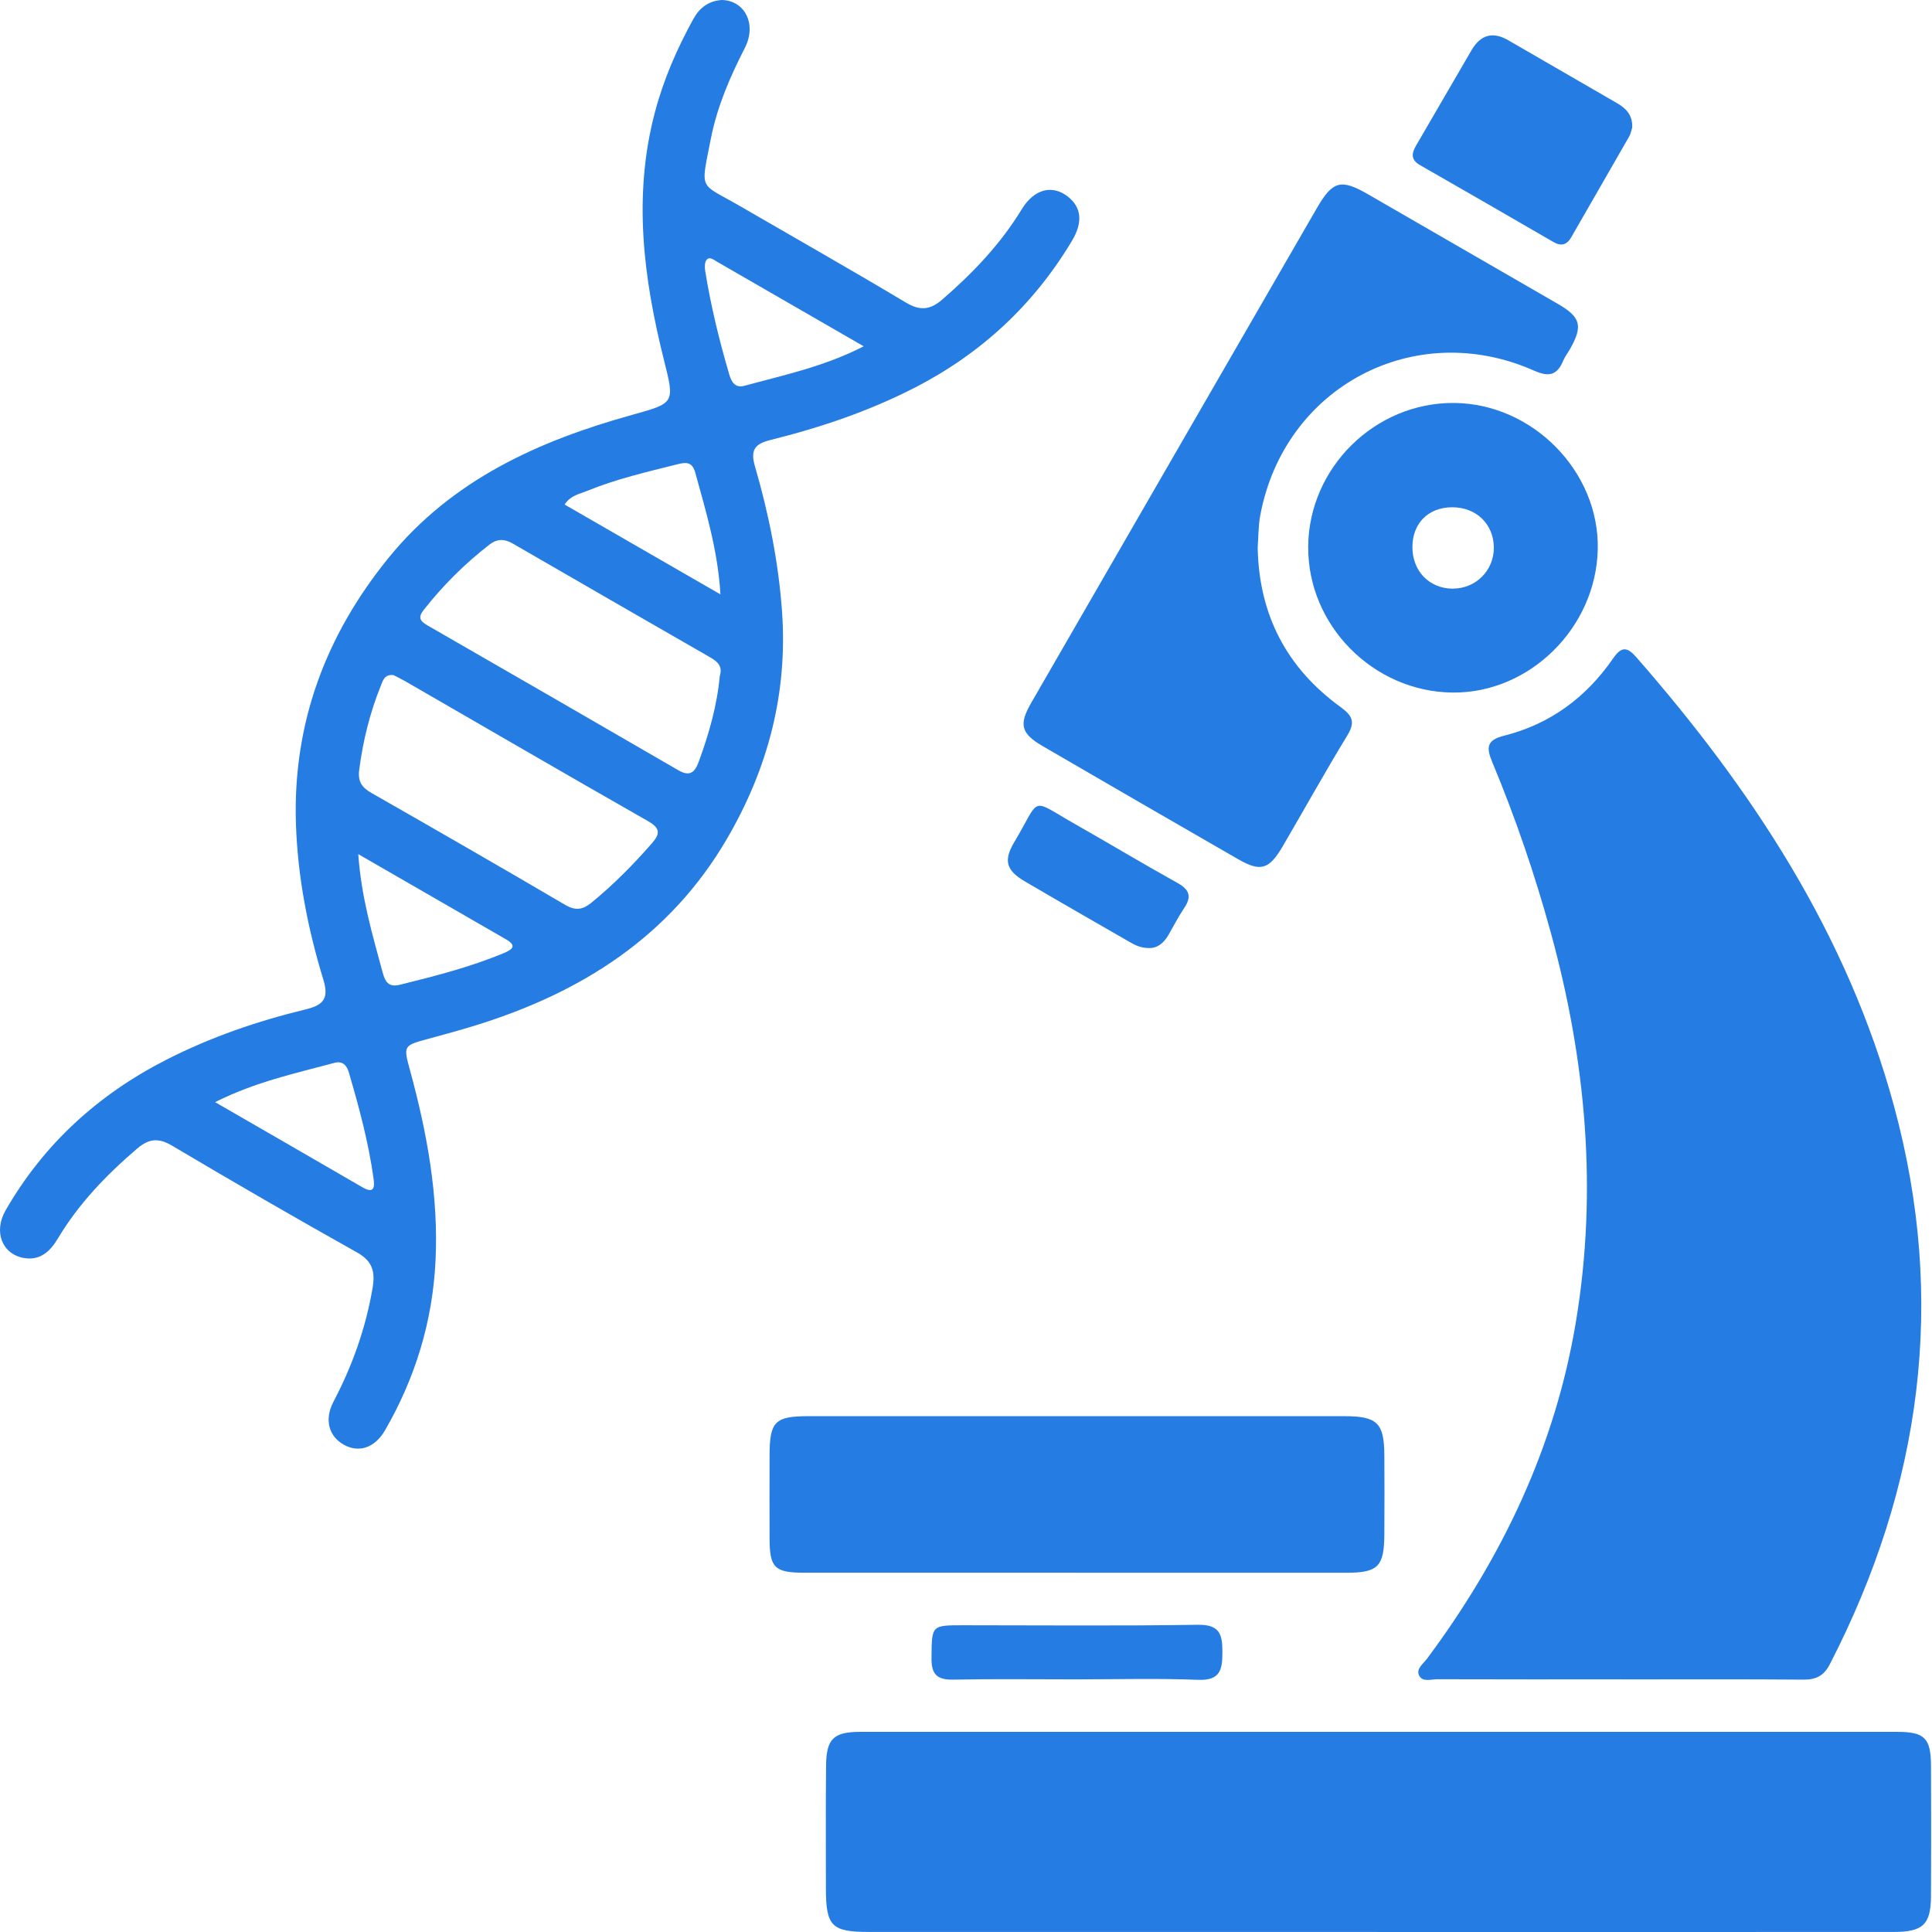
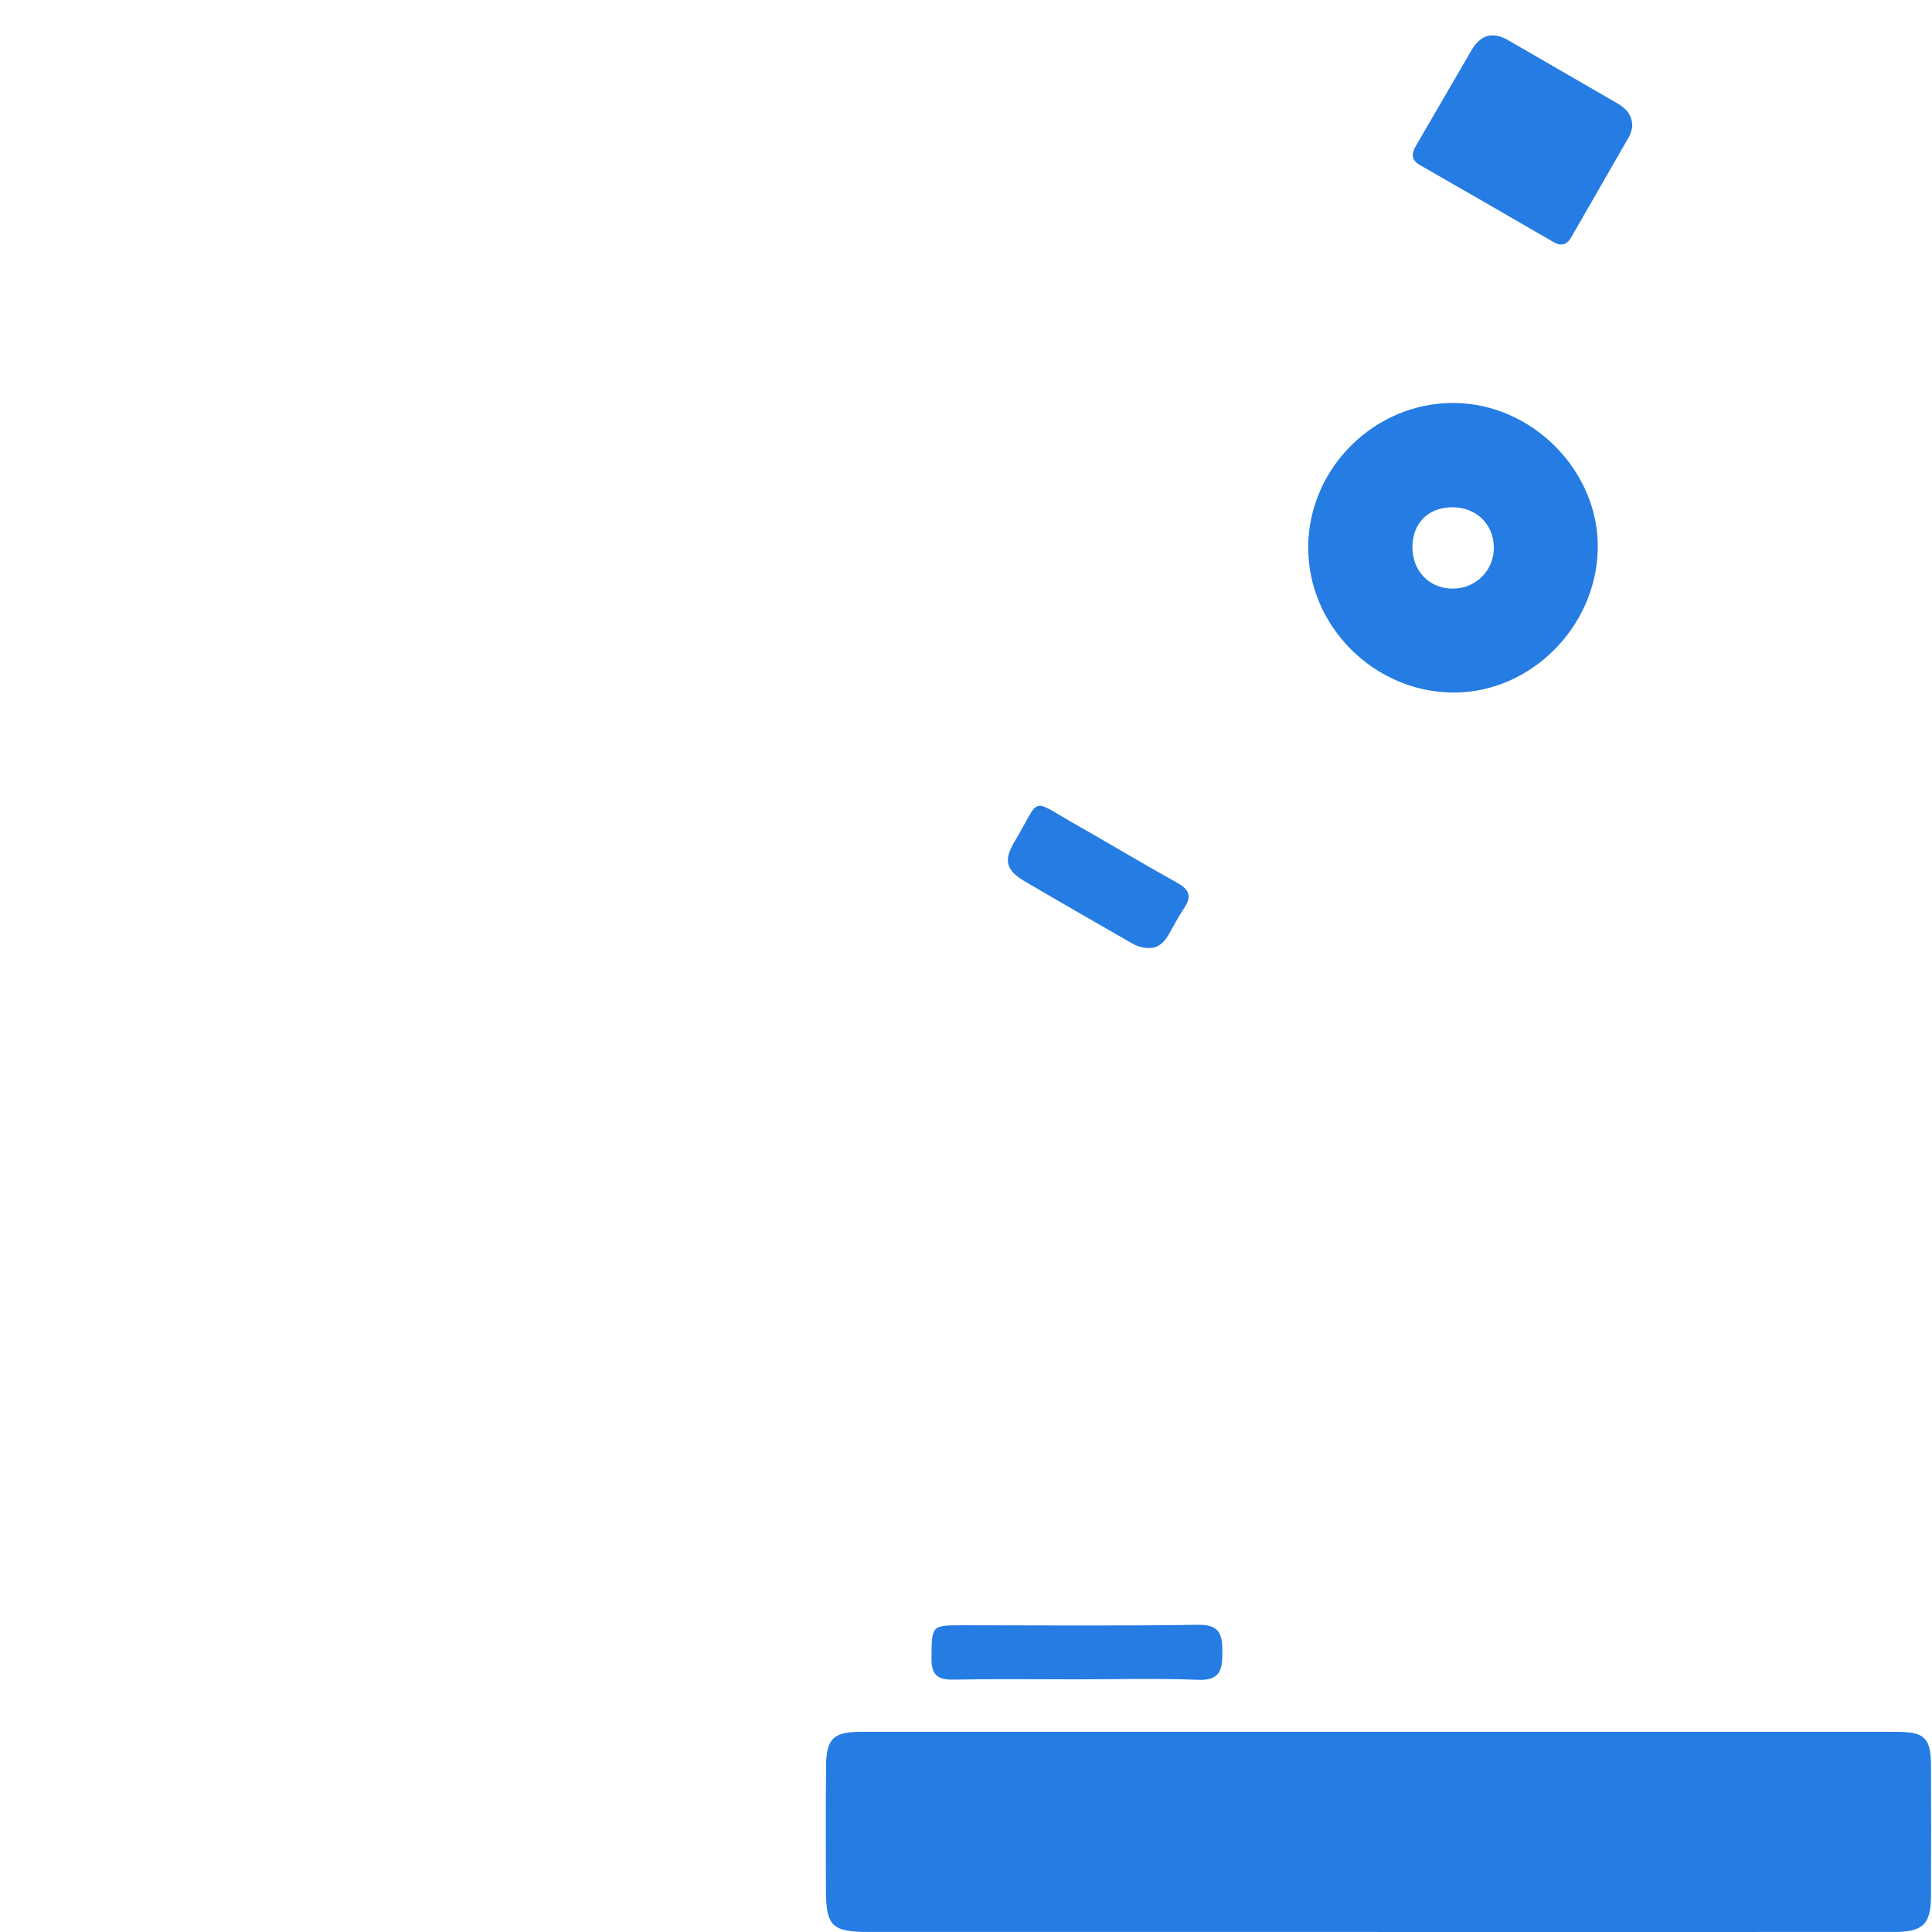
<svg xmlns="http://www.w3.org/2000/svg" width="82" height="82" viewBox="0 0 82 82" fill="none">
-   <path d="M68.816 71.277C66.213 71.277 63.61 71.281 61.005 71.272C60.74 71.272 60.381 71.402 60.235 71.118C60.087 70.828 60.408 70.617 60.565 70.404C63.758 66.116 66.006 61.4 66.886 56.104C67.815 50.522 67.312 45.008 65.818 39.572C65.143 37.112 64.319 34.705 63.339 32.353C63.081 31.734 63.085 31.416 63.832 31.227C65.784 30.738 67.321 29.602 68.457 27.956C68.818 27.43 69.056 27.442 69.457 27.902C74.374 33.525 78.41 39.657 80.391 46.958C82.629 55.204 81.556 63.08 77.665 70.633C77.407 71.133 77.075 71.293 76.539 71.288C73.963 71.268 71.389 71.279 68.813 71.279L68.816 71.277Z" fill="#257CE3" />
-   <path d="M30.612 0C31.608 0.004 32.133 1.021 31.613 2.035C30.985 3.263 30.442 4.515 30.174 5.872C29.728 8.152 29.654 7.73 31.406 8.746C33.753 10.108 36.116 11.446 38.445 12.839C39.051 13.203 39.48 13.158 40 12.707C41.299 11.582 42.468 10.355 43.368 8.879C43.898 8.013 44.667 7.826 45.329 8.349C45.901 8.802 45.971 9.433 45.495 10.225C43.873 12.936 41.643 15.004 38.838 16.447C36.888 17.45 34.819 18.148 32.699 18.675C32.035 18.839 31.842 19.097 32.041 19.788C32.627 21.805 33.044 23.863 33.192 25.961C33.437 29.416 32.598 32.609 30.859 35.593C28.433 39.754 24.688 42.121 20.212 43.512C19.546 43.718 18.87 43.905 18.195 44.086C17.125 44.376 17.113 44.374 17.401 45.421C18.125 48.078 18.621 50.764 18.484 53.535C18.356 56.097 17.625 58.485 16.344 60.702C15.906 61.46 15.224 61.676 14.585 61.314C13.959 60.962 13.754 60.251 14.154 59.492C14.955 57.969 15.52 56.376 15.812 54.675C15.929 53.99 15.825 53.533 15.155 53.158C12.518 51.682 9.902 50.167 7.303 48.626C6.72 48.28 6.316 48.327 5.816 48.754C4.508 49.871 3.334 51.096 2.448 52.579C2.127 53.115 1.701 53.51 1.021 53.394C0.09 53.237 -0.285 52.276 0.238 51.37C1.862 48.547 4.175 46.449 7.063 44.977C8.941 44.019 10.927 43.337 12.969 42.843C13.748 42.655 13.965 42.368 13.721 41.569C13.065 39.424 12.635 37.22 12.561 34.977C12.419 30.713 13.822 26.955 16.503 23.663C19.189 20.365 22.851 18.713 26.827 17.609C28.644 17.105 28.64 17.113 28.182 15.287C27.309 11.807 26.858 8.309 27.798 4.759C28.166 3.37 28.732 2.067 29.425 0.812C29.688 0.334 30.064 0.045 30.614 0.002L30.612 0ZM30.549 28.694C30.691 28.259 30.428 28.063 30.118 27.886C27.334 26.284 24.549 24.684 21.769 23.073C21.408 22.864 21.098 22.862 20.768 23.118C19.727 23.928 18.798 24.848 17.984 25.887C17.748 26.185 17.804 26.349 18.128 26.535C21.688 28.582 25.243 30.635 28.795 32.694C29.275 32.973 29.492 32.786 29.658 32.327C30.091 31.142 30.437 29.937 30.549 28.694ZM16.698 28.653C16.317 28.611 16.249 28.889 16.16 29.113C15.697 30.258 15.406 31.445 15.246 32.672C15.179 33.188 15.37 33.431 15.78 33.664C18.522 35.23 21.26 36.803 23.984 38.403C24.426 38.661 24.727 38.618 25.101 38.313C26.037 37.55 26.878 36.697 27.67 35.791C28.029 35.38 28.023 35.147 27.5 34.849C24.051 32.885 20.623 30.888 17.185 28.905C17.017 28.808 16.84 28.725 16.696 28.651L16.698 28.653ZM30.578 25.229C30.468 23.369 29.966 21.72 29.51 20.062C29.38 19.584 29.102 19.618 28.752 19.705C27.455 20.03 26.149 20.331 24.908 20.84C24.594 20.968 24.219 21.024 23.964 21.415C26.172 22.687 28.332 23.935 30.581 25.229H30.578ZM36.659 14.699C34.478 13.44 32.454 12.271 30.428 11.105C30.287 11.024 30.114 10.873 29.988 11.031C29.903 11.136 29.907 11.351 29.932 11.506C30.172 12.994 30.529 14.455 30.953 15.897C31.047 16.216 31.202 16.481 31.602 16.373C33.258 15.918 34.952 15.572 36.657 14.699H36.659ZM9.13 46.779C11.32 48.042 13.355 49.214 15.383 50.392C15.89 50.688 15.904 50.371 15.854 50.021C15.644 48.493 15.242 47.01 14.811 45.531C14.726 45.235 14.553 45.015 14.203 45.109C12.536 45.556 10.842 45.917 9.128 46.779H9.13ZM15.206 36.251C15.334 38.086 15.807 39.666 16.236 41.257C16.344 41.652 16.474 41.921 16.976 41.795C18.471 41.425 19.959 41.046 21.386 40.451C21.771 40.29 21.935 40.133 21.473 39.866C19.42 38.679 17.365 37.496 15.204 36.251H15.206Z" fill="#257CE3" />
  <path d="M58.468 81.998C51.277 81.998 44.083 81.998 36.892 81.998C35.294 81.998 35.056 81.758 35.054 80.144C35.054 78.41 35.043 76.673 35.061 74.939C35.072 73.797 35.38 73.505 36.522 73.505C51.187 73.503 65.85 73.503 80.516 73.505C81.685 73.505 81.95 73.768 81.957 74.934C81.966 76.781 81.966 78.628 81.957 80.477C81.95 81.677 81.622 81.996 80.384 81.998C73.08 82.002 65.774 81.998 58.471 82L58.468 81.998Z" fill="#257CE3" />
-   <path d="M53.38 23.243C53.434 26.111 54.621 28.355 56.894 30.006C57.403 30.376 57.533 30.643 57.185 31.213C56.238 32.766 55.356 34.359 54.437 35.928C53.86 36.913 53.499 37.014 52.541 36.462C49.776 34.871 47.014 33.273 44.257 31.669C43.33 31.13 43.236 30.751 43.77 29.827C47.811 22.822 51.856 15.819 55.902 8.816C56.562 7.676 56.92 7.586 58.051 8.239C60.742 9.792 63.432 11.344 66.122 12.899C67.089 13.458 67.19 13.828 66.645 14.8C66.549 14.97 66.425 15.127 66.349 15.307C66.091 15.92 65.752 16.016 65.11 15.731C60.048 13.483 54.515 16.411 53.492 21.859C53.404 22.323 53.413 22.806 53.38 23.243Z" fill="#257CE3" />
-   <path d="M45.648 66.751C41.813 66.751 37.978 66.751 34.146 66.751C32.876 66.751 32.667 66.544 32.663 65.304C32.658 64.128 32.66 62.952 32.663 61.776C32.663 60.34 32.889 60.107 34.305 60.107C38.867 60.105 43.428 60.107 47.99 60.107C51.013 60.107 54.035 60.105 57.057 60.107C58.455 60.107 58.747 60.394 58.756 61.761C58.763 62.88 58.763 64 58.756 65.12C58.747 66.491 58.489 66.751 57.149 66.753C53.315 66.755 49.48 66.753 45.648 66.753V66.751Z" fill="#257CE3" />
  <path d="M55.523 23.208C55.547 19.849 58.361 17.076 61.718 17.103C65.054 17.13 67.888 20.017 67.814 23.318C67.738 26.648 64.919 29.428 61.65 29.394C58.289 29.361 55.5 26.542 55.525 23.208H55.523ZM61.657 24.983C62.635 24.988 63.412 24.211 63.403 23.235C63.394 22.239 62.649 21.523 61.626 21.53C60.62 21.537 59.952 22.207 59.947 23.213C59.943 24.236 60.661 24.979 61.657 24.985V24.983Z" fill="#257CE3" />
  <path d="M69.273 5.425C69.241 5.524 69.219 5.668 69.151 5.787C68.335 7.216 67.507 8.639 66.69 10.068C66.499 10.402 66.261 10.46 65.929 10.27C64.047 9.179 62.162 8.091 60.273 7.01C59.878 6.783 59.905 6.518 60.102 6.179C60.892 4.831 61.668 3.476 62.458 2.127C62.833 1.488 63.344 1.322 64.009 1.705C65.552 2.6 67.101 3.491 68.647 4.387C69.028 4.609 69.304 4.905 69.275 5.425H69.273Z" fill="#257CE3" />
-   <path d="M45.66 71.277C43.93 71.277 42.197 71.254 40.467 71.288C39.79 71.302 39.529 71.084 39.536 70.384C39.55 68.984 39.516 68.981 40.88 68.981C44.201 68.981 47.524 69.013 50.845 68.961C51.781 68.948 51.884 69.381 51.882 70.126C51.882 70.866 51.794 71.333 50.849 71.297C49.122 71.228 47.39 71.277 45.657 71.277H45.66Z" fill="#257CE3" />
+   <path d="M45.66 71.277C43.93 71.277 42.197 71.254 40.467 71.288C39.79 71.302 39.529 71.084 39.536 70.384C39.55 68.984 39.516 68.981 40.88 68.981C44.201 68.981 47.524 69.013 50.845 68.961C51.781 68.948 51.884 69.381 51.882 70.126C51.882 70.866 51.794 71.333 50.849 71.297C49.122 71.228 47.39 71.277 45.657 71.277H45.66" fill="#257CE3" />
  <path d="M48.796 40.238C48.408 40.245 48.163 40.106 47.921 39.967C46.442 39.117 44.962 38.268 43.49 37.404C42.711 36.947 42.581 36.525 43.05 35.74C44.203 33.805 43.676 33.868 45.617 34.97C47.075 35.798 48.516 36.664 49.981 37.478C50.495 37.764 50.582 38.062 50.261 38.54C50.012 38.91 49.808 39.312 49.584 39.698C49.386 40.036 49.108 40.243 48.796 40.238Z" fill="#257CE3" />
</svg>